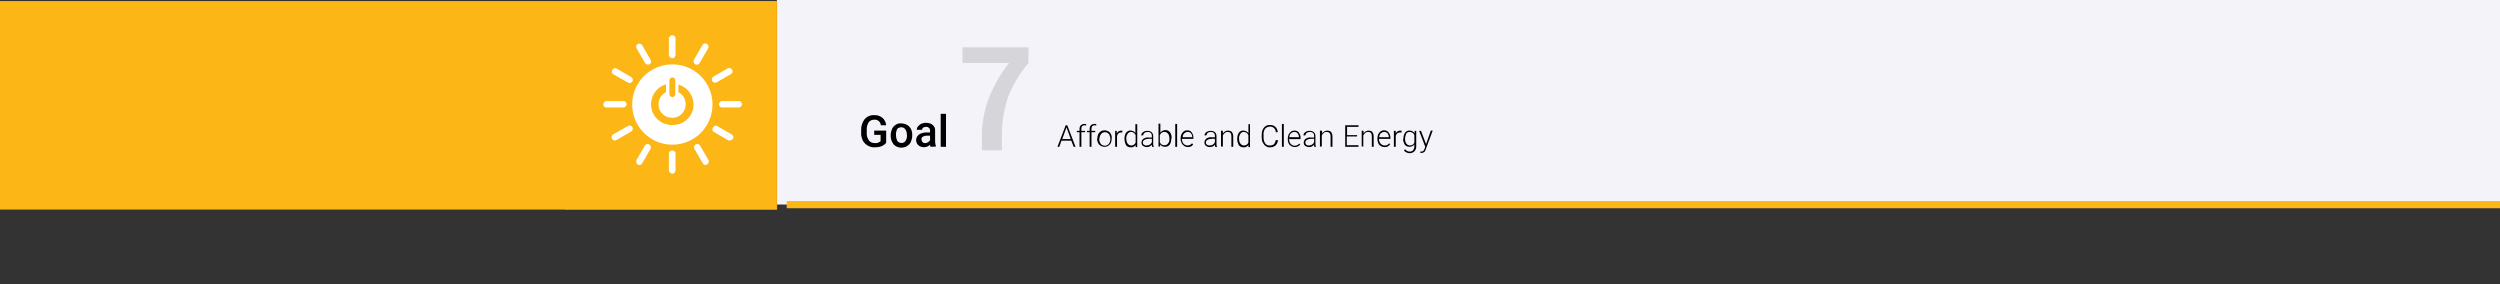
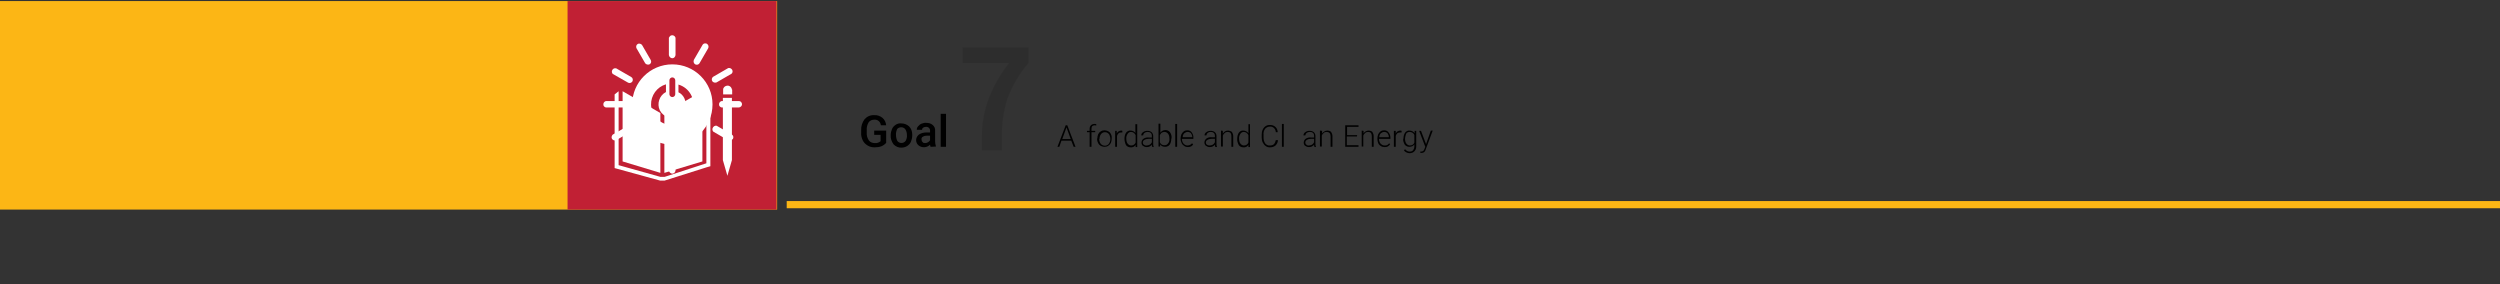
<svg xmlns="http://www.w3.org/2000/svg" version="1.1" id="Layer_1" x="0px" y="0px" viewBox="0 0 940 106.9" style="enable-background:new 0 0 940 106.9;" xml:space="preserve">
  <rect x="0" y="0" width="940" height="106.9" fill="#333333" stroke="none" />
  <style type="text/css">
	.st0{fill:#F3F3F9;}
	.st1{fill:#FCB615;}
	.st2{opacity:0.13;}
	.st3{fill:#070707;}
	.st4{fill:#C4222F;}
	.st5{fill:#FFFFFF;}
	.st6{fill:#C12034;}
</style>
-   <rect x="292.1" class="st0" width="680.8" height="76.9" />
  <rect x="295.8" y="75.6" class="st1" width="644.2" height="2.7" />
  <rect y="0.4" class="st1" width="292.2" height="78.4" />
  <g class="st2">
    <path class="st3" d="M361.9,23.7v-5.9h24.8v5.9c-3.4,4-6.1,8.5-7.9,13.4c-1.5,4.8-2.2,9.7-2.1,14.7v4.7h-7.5v-4.7   c-0.1-5.1,0.8-10.2,2.6-14.9c1.9-4.7,4.4-9.2,7.6-13.2H361.9z" />
  </g>
  <path d="M333.2,53.7c-0.5,0.6-1.1,1-1.8,1.3c-0.8,0.3-1.7,0.4-2.6,0.4c-0.9,0-1.8-0.2-2.6-0.7c-0.8-0.5-1.4-1.1-1.8-1.9  c-0.4-0.9-0.7-1.9-0.6-2.9V49c-0.1-1.5,0.4-3,1.3-4.2c0.9-1,2.2-1.6,3.6-1.5c1.1-0.1,2.2,0.3,3.1,1c0.8,0.7,1.3,1.7,1.4,2.8h-2  c-0.1-1.2-1.1-2.2-2.4-2.1h-0.1c-0.8,0-1.6,0.3-2.1,1c-0.5,0.9-0.8,1.9-0.7,2.9v0.9c-0.1,1.1,0.2,2.1,0.8,3c0.5,0.7,1.4,1,2.2,1  c0.8,0.1,1.6-0.2,2.2-0.7v-2.4h-2.4v-1.6h4.5V53.7z" />
  <path d="M334.9,50.8c0-0.8,0.2-1.6,0.5-2.3c0.3-0.7,0.8-1.2,1.4-1.6c0.6-0.4,1.4-0.6,2.1-0.5c1.1,0,2.1,0.4,2.9,1.1  c0.8,0.8,1.2,1.9,1.2,3v0.5c0,0.8-0.2,1.6-0.5,2.3c-0.3,0.7-0.8,1.2-1.4,1.6c-0.6,0.4-1.4,0.6-2.1,0.6c-1.1,0.1-2.2-0.4-3-1.2  C335.2,53.2,334.8,52,334.9,50.8L334.9,50.8z M336.9,50.9c0,0.7,0.2,1.5,0.5,2.1c0.7,0.9,2,1,2.8,0.3c0.1-0.1,0.2-0.2,0.3-0.3  c0.4-0.7,0.6-1.5,0.5-2.3c0-0.7-0.2-1.5-0.6-2.1c-0.6-0.8-1.8-1-2.7-0.4c-0.2,0.1-0.3,0.2-0.4,0.4C337,49.3,336.8,50.1,336.9,50.9  L336.9,50.9z" />
  <path d="M349.9,55.2c-0.1-0.3-0.2-0.5-0.2-0.8c-1.2,1.2-3.1,1.3-4.4,0.2c-1.1-1-1.1-2.7-0.1-3.7c0.1-0.1,0.2-0.2,0.3-0.3  c0.9-0.6,1.9-0.8,3-0.8h1.2v-0.6c0.1-0.8-0.5-1.4-1.2-1.5h-0.3c-0.4,0-0.8,0.1-1.1,0.3c-0.3,0.2-0.4,0.5-0.4,0.8h-2  c0-0.5,0.2-1,0.5-1.3c0.3-0.4,0.8-0.8,1.3-1c0.6-0.2,1.2-0.4,1.8-0.3c0.9,0,1.7,0.2,2.4,0.8c0.6,0.5,1,1.3,0.9,2.2v3.9  c0,0.6,0.1,1.3,0.3,1.9v0.1L349.9,55.2z M347.8,53.8c0.4,0,0.8-0.1,1.1-0.3c0.3-0.2,0.6-0.4,0.8-0.8v-1.7h-1.1  c-0.6,0-1.1,0.1-1.6,0.4c-0.4,0.2-0.6,0.6-0.5,1.1c0,0.3,0.1,0.7,0.4,0.9C347,53.7,347.4,53.8,347.8,53.8z" />
  <path d="M355.7,55.2h-2V42.8h2V55.2z" />
  <path d="M402.8,52.9h-3.7l-0.8,2.3h-0.7l3.1-8.1h0.6l3.1,8.1h-0.7L402.8,52.9z M399.4,52.3h3.2l-1.6-4.4L399.4,52.3z" />
-   <path d="M405.9,55.2v-5.5h-1v-0.5h1v-0.7c0-0.5,0.1-1,0.5-1.4c0.3-0.3,0.8-0.5,1.3-0.5c0.2,0,0.5,0,0.7,0.1l0,0.5  c-0.2,0-0.4-0.1-0.6-0.1c-0.3,0-0.6,0.1-0.9,0.3c-0.2,0.3-0.3,0.6-0.3,1v0.8h1.4v0.5h-1.4v5.5L405.9,55.2z" />
  <path d="M409.7,55.2v-5.5h-1v-0.5h1v-0.7c0-0.5,0.1-1,0.5-1.4c0.3-0.3,0.8-0.5,1.3-0.5c0.2,0,0.5,0,0.7,0.1l0,0.5  c-0.2,0-0.4-0.1-0.6-0.1c-0.3,0-0.6,0.1-0.9,0.3c-0.2,0.3-0.3,0.6-0.3,1v0.8h1.4v0.5h-1.4v5.5L409.7,55.2z" />
  <path d="M412.6,52.1c0-0.5,0.1-1.1,0.3-1.6c0.2-0.4,0.5-0.8,1-1.1c0.4-0.3,0.9-0.4,1.4-0.4c0.7,0,1.5,0.3,2,0.8  c0.5,0.6,0.8,1.4,0.7,2.2v0.1c0,0.5-0.1,1.1-0.3,1.6c-0.2,0.4-0.5,0.8-1,1.1c-0.4,0.3-0.9,0.4-1.4,0.4c-0.7,0-1.5-0.3-2-0.8  c-0.5-0.6-0.8-1.4-0.8-2.2V52.1z M413.3,52.3c0,0.6,0.2,1.3,0.6,1.8c0.7,0.8,1.9,0.9,2.7,0.3c0.1-0.1,0.2-0.2,0.3-0.3  c0.4-0.5,0.6-1.2,0.6-1.8v-0.1c0-0.4-0.1-0.9-0.3-1.3c-0.1-0.4-0.4-0.7-0.7-0.9c-0.3-0.2-0.6-0.3-1-0.3c-0.6,0-1.1,0.2-1.5,0.7  c-0.4,0.5-0.6,1.2-0.6,1.8L413.3,52.3z" />
  <path d="M422.1,49.8c-0.1,0-0.3,0-0.5,0c-0.4,0-0.8,0.1-1,0.3c-0.3,0.3-0.5,0.6-0.6,1v4.1h-0.7v-6h0.6v1c0.3-0.7,1-1.1,1.7-1.1  c0.1,0,0.3,0,0.4,0.1V49.8z" />
  <path d="M422.8,52.1c0-0.8,0.2-1.6,0.6-2.2c0.4-0.5,1-0.9,1.7-0.8c0.7,0,1.4,0.3,1.8,0.9v-3.3h0.7v8.6H427v-0.8  c-0.4,0.6-1.1,1-1.9,0.9c-0.7,0-1.3-0.3-1.7-0.8C423,53.8,422.8,53,422.8,52.1L422.8,52.1z M423.5,52.2c0,0.6,0.1,1.3,0.5,1.8  c0.3,0.4,0.8,0.7,1.3,0.7c0.8,0,1.4-0.4,1.7-1.1v-2.8c-0.3-0.7-1-1.2-1.7-1.2c-0.5,0-1,0.2-1.3,0.7  C423.6,50.9,423.4,51.6,423.5,52.2z" />
  <path d="M433.2,55.2c-0.1-0.3-0.1-0.6-0.1-0.8c-0.2,0.3-0.5,0.5-0.9,0.7c-0.4,0.2-0.8,0.2-1.1,0.2c-0.5,0-1-0.2-1.4-0.5  c-0.4-0.3-0.5-0.8-0.5-1.2c0-0.6,0.3-1.1,0.7-1.4c0.6-0.4,1.3-0.6,2-0.5h1.2V51c0-0.4-0.1-0.7-0.4-1c-0.3-0.3-0.7-0.4-1.2-0.4  c-0.4,0-0.8,0.1-1.2,0.4c-0.3,0.2-0.4,0.5-0.5,0.9h-0.7c0-0.5,0.3-1,0.7-1.2c0.5-0.4,1-0.5,1.6-0.5c0.6,0,1.1,0.1,1.6,0.5  c0.4,0.4,0.6,0.9,0.6,1.4v2.8c0,0.4,0,0.9,0.2,1.3v0.1L433.2,55.2z M431.1,54.7c0.4,0,0.8-0.1,1.2-0.3c0.3-0.2,0.6-0.5,0.8-0.9v-1.3  h-1.2c-0.5,0-1.1,0.1-1.6,0.4c-0.4,0.2-0.6,0.6-0.6,1c0,0.3,0.1,0.6,0.4,0.8C430.4,54.6,430.8,54.8,431.1,54.7z" />
  <path d="M440.4,52.2c0,0.8-0.2,1.6-0.6,2.2c-0.4,0.5-1,0.8-1.7,0.8c-0.8,0-1.5-0.3-1.9-0.9v0.8h-0.6v-8.6h0.7v3.4  c0.4-0.6,1.1-1,1.9-1c0.7,0,1.3,0.3,1.7,0.8c0.5,0.7,0.7,1.5,0.6,2.3L440.4,52.2z M439.7,52.1c0-0.6-0.1-1.3-0.5-1.8  c-0.3-0.4-0.8-0.7-1.3-0.7c-0.4,0-0.8,0.1-1.1,0.3c-0.3,0.2-0.5,0.6-0.7,0.9v2.7c0.3,0.7,1,1.2,1.8,1.1c0.5,0,1-0.2,1.3-0.7  C439.6,53.5,439.8,52.8,439.7,52.1z" />
  <path d="M442.6,55.2h-0.7v-8.6h0.7V55.2z" />
  <path d="M446.7,55.3c-0.5,0-1-0.1-1.4-0.4c-0.4-0.3-0.8-0.6-1-1.1c-0.2-0.5-0.4-1-0.4-1.5v-0.2c0-0.5,0.1-1.1,0.3-1.6  c0.2-0.4,0.5-0.8,0.9-1.1c0.4-0.3,0.8-0.4,1.3-0.4c0.7,0,1.3,0.2,1.7,0.8c0.4,0.6,0.7,1.3,0.6,2v0.4h-4.3v0.1c0,0.6,0.2,1.2,0.6,1.7  c0.4,0.4,0.9,0.7,1.5,0.7c0.3,0,0.6-0.1,0.9-0.2c0.3-0.1,0.5-0.4,0.8-0.6l0.4,0.3C448.4,54.9,447.6,55.3,446.7,55.3z M446.6,49.6  c-0.5,0-0.9,0.2-1.3,0.5c-0.4,0.4-0.6,0.9-0.6,1.5h3.6v-0.1c0-0.5-0.2-1-0.5-1.4C447.5,49.8,447.1,49.6,446.6,49.6z" />
  <path d="M456.9,55.2c-0.1-0.3-0.1-0.6-0.1-0.8c-0.2,0.3-0.5,0.5-0.9,0.7c-0.4,0.2-0.8,0.2-1.1,0.2c-0.5,0-1-0.2-1.4-0.5  c-0.7-0.6-0.7-1.7-0.1-2.4c0.1-0.1,0.2-0.2,0.3-0.3c0.6-0.4,1.3-0.6,2-0.5h1.2V51c0-0.4-0.1-0.7-0.4-1c-0.3-0.3-0.7-0.4-1.2-0.4  c-0.4,0-0.8,0.1-1.1,0.4c-0.3,0.2-0.4,0.5-0.5,0.9h-0.7c0-0.5,0.3-1,0.7-1.2c0.5-0.4,1.1-0.5,1.6-0.5c0.6,0,1.1,0.1,1.6,0.5  c0.4,0.4,0.6,0.9,0.6,1.4v2.8c0,0.4,0,0.9,0.2,1.3v0.1L456.9,55.2z M454.8,54.7c0.4,0,0.8-0.1,1.2-0.3c0.3-0.2,0.6-0.5,0.8-0.9v-1.3  h-1.2c-0.5,0-1.1,0.1-1.6,0.4c-0.4,0.2-0.6,0.6-0.6,1c0,0.3,0.1,0.6,0.4,0.8C454.1,54.6,454.4,54.7,454.8,54.7z" />
  <path d="M459.8,49.2v1c0.2-0.3,0.5-0.6,0.8-0.8c0.3-0.2,0.7-0.3,1.1-0.3c0.5,0,1.1,0.2,1.5,0.5c0.3,0.5,0.5,1,0.5,1.6v4H463v-4  c0-0.4-0.1-0.9-0.3-1.2c-0.3-0.3-0.7-0.4-1.1-0.4c-0.4,0-0.8,0.1-1.1,0.4c-0.3,0.3-0.6,0.6-0.7,1v4.1h-0.7v-6L459.8,49.2z" />
  <path d="M465.2,52.1c0-0.8,0.2-1.6,0.6-2.2c0.4-0.5,1-0.9,1.7-0.8c0.8,0,1.5,0.4,1.9,1v-3.4h0.6v8.6h-0.6v-0.8  c-0.4,0.6-1.1,1-1.9,0.9c-0.7,0-1.3-0.3-1.7-0.8C465.4,53.8,465.1,53,465.2,52.1L465.2,52.1z M465.9,52.2c0,0.6,0.1,1.3,0.5,1.8  c0.3,0.4,0.8,0.7,1.3,0.7c0.8,0,1.4-0.4,1.7-1.1v-2.8c-0.3-0.7-1-1.2-1.7-1.2c-0.5,0-1,0.2-1.3,0.7C466,50.9,465.8,51.6,465.9,52.2z  " />
  <path d="M480.5,52.7c0,0.8-0.4,1.5-0.9,2c-0.6,0.5-1.3,0.7-2.1,0.7c-0.6,0-1.1-0.1-1.6-0.5c-0.5-0.3-0.8-0.8-1.1-1.3  c-0.3-0.6-0.4-1.2-0.4-1.9v-1.1c0-0.7,0.1-1.3,0.4-1.9c0.5-1.1,1.6-1.8,2.7-1.7c1.5-0.1,2.8,1,2.9,2.5c0,0.1,0,0.1,0,0.2h-0.7  c0-1.1-0.9-2.1-2-2.1h0h-0.2c-0.7,0-1.3,0.3-1.8,0.8c-0.5,0.7-0.7,1.5-0.6,2.3v1c0,0.8,0.2,1.6,0.6,2.2c0.4,0.5,1.1,0.9,1.7,0.8  c0.6,0,1.2-0.1,1.6-0.5c0.4-0.4,0.6-1,0.7-1.5L480.5,52.7z" />
  <path d="M482.7,55.2H482v-8.6h0.7L482.7,55.2z" />
-   <path d="M486.9,55.3c-1,0-1.9-0.5-2.4-1.4c-0.2-0.5-0.3-1-0.3-1.5v-0.2c0-0.5,0.1-1.1,0.3-1.6c0.2-0.4,0.5-0.8,0.9-1.1  c0.4-0.3,0.8-0.4,1.3-0.4c0.7,0,1.3,0.2,1.7,0.8c0.4,0.6,0.7,1.3,0.6,2v0.4h-4.3v0.1c0,0.6,0.2,1.2,0.6,1.7c0.4,0.4,0.9,0.7,1.5,0.7  c0.7,0,1.3-0.3,1.7-0.8l0.4,0.3C488.5,54.9,487.7,55.3,486.9,55.3z M486.7,49.6c-0.5,0-0.9,0.2-1.3,0.5c-0.4,0.4-0.6,0.9-0.6,1.5  h3.6v-0.1c0-0.5-0.2-1-0.5-1.4C487.6,49.8,487.2,49.6,486.7,49.6z" />
  <path d="M494.2,55.2c-0.1-0.3-0.1-0.6-0.1-0.8c-0.2,0.3-0.5,0.5-0.9,0.7c-0.4,0.2-0.8,0.2-1.1,0.2c-0.5,0-1-0.2-1.4-0.5  c-0.4-0.3-0.5-0.8-0.5-1.2c0-0.6,0.3-1.1,0.7-1.4c0.6-0.4,1.3-0.6,2-0.5h1.2V51c0-0.4-0.1-0.7-0.4-1c-0.3-0.3-0.7-0.4-1.2-0.4  c-0.4,0-0.8,0.1-1.2,0.4c-0.3,0.2-0.4,0.5-0.5,0.9h-0.7c0-0.5,0.3-1,0.7-1.2c0.5-0.4,1-0.5,1.6-0.5c0.6,0,1.1,0.1,1.6,0.5  c0.4,0.4,0.6,0.9,0.6,1.4v2.8c0,0.4,0,0.9,0.2,1.3v0.1L494.2,55.2z M492.1,54.7c0.4,0,0.8-0.1,1.2-0.3c0.3-0.2,0.6-0.5,0.8-0.9v-1.3  h-1.2c-0.5,0-1.1,0.1-1.5,0.4c-0.4,0.2-0.6,0.6-0.6,1c0,0.3,0.1,0.6,0.4,0.8C491.4,54.6,491.8,54.8,492.1,54.7z" />
  <path d="M497.1,49.2v1c0.2-0.3,0.5-0.6,0.9-0.8c0.3-0.2,0.7-0.3,1.1-0.3c0.5,0,1.1,0.2,1.4,0.5c0.3,0.5,0.5,1,0.5,1.6v4h-0.7v-4  c0-0.4-0.1-0.9-0.4-1.2c-0.3-0.3-0.7-0.4-1.1-0.4c-0.4,0-0.8,0.1-1.1,0.4c-0.3,0.3-0.6,0.6-0.7,1v4.1h-0.7v-6L497.1,49.2z" />
  <path d="M510.2,51.3h-3.8v3.3h4.4v0.6h-5v-8.1h5v0.6h-4.3v3.1h3.8L510.2,51.3z" />
  <path d="M512.7,49.2v1c0.2-0.4,0.5-0.6,0.8-0.8c0.3-0.2,0.7-0.3,1.1-0.3c0.5,0,1.1,0.2,1.4,0.5c0.3,0.5,0.5,1,0.5,1.6v4h-0.7v-4  c0-0.4-0.1-0.9-0.3-1.2c-0.3-0.3-0.7-0.4-1.1-0.4c-0.4,0-0.8,0.1-1.1,0.4c-0.3,0.3-0.6,0.6-0.7,1v4.1H512v-6L512.7,49.2z" />
  <path d="M520.6,55.3c-0.5,0-1-0.1-1.4-0.4c-0.4-0.2-0.8-0.6-1-1.1c-0.2-0.5-0.3-1-0.3-1.5v-0.2c0-0.5,0.1-1.1,0.3-1.6  c0.2-0.4,0.5-0.8,0.9-1.1c0.4-0.3,0.8-0.4,1.3-0.4c0.7,0,1.3,0.2,1.7,0.8c0.5,0.6,0.7,1.3,0.7,2v0.4h-4.3v0.1c0,0.6,0.2,1.2,0.6,1.7  c0.4,0.4,0.9,0.7,1.5,0.7c0.3,0,0.7,0,1-0.2c0.3-0.1,0.5-0.4,0.7-0.6l0.4,0.3C522.3,54.9,521.5,55.4,520.6,55.3z M520.5,49.6  c-0.5,0-0.9,0.2-1.3,0.5c-0.4,0.4-0.6,0.9-0.6,1.5h3.6v-0.1c0-0.5-0.2-1-0.5-1.4C521.4,49.8,521,49.6,520.5,49.6z" />
  <path d="M527,49.8c-0.1,0-0.3,0-0.5,0c-0.4,0-0.8,0.1-1.1,0.3c-0.3,0.3-0.5,0.6-0.6,1v4.1h-0.7v-6h0.7v1c0.3-0.7,1-1.1,1.7-1.1  c0.2,0,0.3,0,0.5,0.1L527,49.8z" />
  <path d="M527.7,52.1c0-0.8,0.2-1.6,0.6-2.2c0.4-0.5,1-0.9,1.7-0.8c0.8,0,1.5,0.4,1.9,1v-0.9h0.6v5.9c0,0.7-0.2,1.3-0.7,1.8  c-0.5,0.5-1.1,0.7-1.8,0.7c-0.4,0-0.8-0.1-1.2-0.3c-0.4-0.2-0.7-0.4-0.9-0.8l0.4-0.4c0.4,0.5,1,0.9,1.7,0.9c0.5,0,1-0.1,1.3-0.5  c0.3-0.4,0.5-0.9,0.5-1.4v-0.8c-0.4,0.6-1.1,0.9-1.9,0.9c-0.7,0-1.3-0.3-1.7-0.8c-0.4-0.7-0.7-1.5-0.6-2.2L527.7,52.1z M528.3,52.2  c0,0.6,0.1,1.3,0.5,1.8c0.3,0.4,0.8,0.7,1.3,0.7c0.8,0,1.5-0.4,1.7-1.1v-2.8c-0.1-0.4-0.4-0.7-0.7-0.9c-0.3-0.2-0.7-0.3-1.1-0.3  c-0.5,0-1,0.2-1.3,0.7C528.5,50.9,528.3,51.6,528.3,52.2L528.3,52.2z" />
  <path d="M536.2,54.2l1.8-5.1h0.7l-2.6,7l-0.1,0.3c-0.2,0.7-0.8,1.1-1.5,1.1c-0.2,0-0.3,0-0.5-0.1V57h0.3c0.3,0,0.6-0.1,0.8-0.2  c0.2-0.2,0.4-0.5,0.5-0.8l0.3-0.8l-2.3-6h0.7L536.2,54.2z" />
  <rect x="215.7" y="2" class="st4" width="73.6" height="73.3" />
  <polygon class="st5" points="236,47.5 236.2,65.9 247.9,62.3 247.6,40.6 " />
  <polygon class="st5" points="254.6,61.8 254.2,61.8 255.7,66.6 257,61.8 256.6,61.8 257,61.8 256.8,42.5 256.4,42.5 256.1,42.5   255.7,42.5 255,42.5 254.7,42.6 254.4,42.6 254,42.6 254.2,61.8 " />
  <rect x="213.4" y="0.4" class="st6" width="78.6" height="78.4" />
  <polygon class="st5" points="248.3,42.5 234.1,34.3 234.1,60.7 248.3,65 " />
  <polygon class="st5" points="249.8,42.5 249.8,65 264.1,60.7 264.1,34.3 " />
  <polygon class="st5" points="272.3,60.2 271.8,60.2 273.5,66.1 275.2,60.2 274.8,60.2 275.2,60.2 275.2,36.8 274.8,36.8 274.4,36.8   273.9,36.8 273.1,36.8 272.7,36.8 272.3,36.8 271.8,36.8 271.8,60.2 " />
  <polygon class="st5" points="267.1,35.5 265.6,34.3 265.6,61.4 249.9,66.5 249.1,66.5 249,66.5 248.3,66.5 232.6,62.1 232.6,34.3   231.1,35.5 231.1,63.2 248.2,67.9 249,67.9 249.1,67.9 249.9,67.9 265.7,62.9 267.1,62.5 " />
  <path class="st5" d="M275.2,33.7c-0.1-0.9-0.9-1.6-1.8-1.5c-0.8,0.1-1.5,0.7-1.5,1.5l0,0v1.8h3.4V33.7z" />
-   <rect x="212.6" y="0.4" class="st1" width="79.5" height="78.4" />
  <path class="st5" d="M252.8,47c-4.3,0.1-7.9-3.3-8-7.6c-0.1-3.5,2.2-6.7,5.6-7.7v2.9c-2.5,1.3-3.5,4.4-2.3,6.9  c1.3,2.5,4.4,3.5,6.9,2.3s3.5-4.4,2.3-6.9c0,0,0,0,0,0c-0.5-1-1.3-1.8-2.2-2.2v-2.9c4.1,1.2,6.5,5.5,5.4,9.6  C259.5,44.8,256.4,47.1,252.8,47 M251.7,30.2c0-0.6,0.5-1.1,1.1-1.1c0.6,0,1.1,0.5,1.1,1.1v5.2c0,0.6-0.5,1.1-1.1,1.1  c-0.6,0-1.1-0.5-1.1-1.1V30.2z M252.8,24.2c-8.3,0-15.1,6.7-15.1,15.1c0,8.3,6.7,15.1,15.1,15.1c8.3,0,15.1-6.7,15.1-15.1  c0,0,0,0,0-0.1C267.9,31,261.2,24.2,252.8,24.2C252.9,24.2,252.8,24.2,252.8,24.2L252.8,24.2" />
  <path class="st5" d="M235.6,39.2c0-0.6-0.5-1.2-1.2-1.2h-6.6c-0.7,0.2-1.1,0.9-0.9,1.6c0,0,0,0,0,0c0.1,0.4,0.5,0.7,0.9,0.8h6.6  C235.1,40.3,235.6,39.8,235.6,39.2" />
  <path class="st5" d="M279,39.2c0-0.6-0.5-1.2-1.1-1.2h-6.6c-0.7,0.2-1.1,0.9-0.9,1.6c0,0,0,0,0,0c0.1,0.4,0.5,0.7,0.9,0.8h6.6  C278.5,40.3,279,39.8,279,39.2" />
  <path class="st5" d="M252.8,65.3c0.6,0,1.1-0.5,1.2-1.2v-6.6c-0.2-0.7-0.9-1.1-1.6-0.9c0,0,0,0,0,0c-0.4,0.1-0.7,0.5-0.9,0.9v6.6  C251.6,64.8,252.2,65.3,252.8,65.3" />
  <path class="st5" d="M275.6,52.2c0.3-0.6,0.1-1.3-0.4-1.6l-5.7-3.3c-0.7-0.2-1.4,0.3-1.6,1c-0.1,0.4,0,0.9,0.3,1.2l5.7,3.3  C274.5,52.9,275.2,52.7,275.6,52.2" />
  <path class="st5" d="M239.8,61.9c0.6,0.3,1.3,0.1,1.6-0.4l3.3-5.7c0.2-0.7-0.2-1.4-0.9-1.6c-0.4-0.1-0.9,0-1.2,0.3l-3.3,5.7  C239.1,60.8,239.3,61.5,239.8,61.9" />
-   <path class="st5" d="M265.9,61.8c0.5-0.3,0.8-1,0.5-1.6l-3.3-5.7c-0.5-0.5-1.3-0.5-1.8,0c0,0,0,0,0,0c-0.3,0.3-0.4,0.8-0.3,1.3  l3.3,5.7C264.6,62,265.3,62.2,265.9,61.8" />
  <path class="st5" d="M230.1,52.2c0.3,0.5,1,0.8,1.6,0.5l5.7-3.3c0.6-0.4,0.7-1.2,0.3-1.7c-0.3-0.5-1-0.6-1.5-0.4l-5.8,3.3  C230,51,229.8,51.7,230.1,52.2" />
  <path class="st5" d="M252.8,21.9c0.6,0,1.1-0.5,1.2-1.2v-6.5c-0.2-0.7-0.9-1.1-1.6-0.9c0,0,0,0,0,0c-0.4,0.1-0.7,0.5-0.9,0.9v6.5  C251.6,21.4,252.2,21.9,252.8,21.9" />
  <path class="st5" d="M237.8,30.6c0.3-0.6,0.1-1.3-0.4-1.6l-5.7-3.3c-0.7-0.2-1.4,0.2-1.6,0.9c0,0,0,0,0,0c-0.1,0.4,0,0.9,0.3,1.2  l5.8,3.3C236.8,31.4,237.5,31.1,237.8,30.6" />
  <path class="st5" d="M261.4,24.2c0.6,0.3,1.3,0.1,1.6-0.4l3.3-5.7c0.3-0.6,0-1.4-0.6-1.7c-0.5-0.2-1.2-0.1-1.5,0.4l-3.3,5.7  C260.6,23.2,260.9,23.9,261.4,24.2" />
  <path class="st5" d="M244.2,24.2c0.6-0.3,0.8-1,0.5-1.6l-3.3-5.7c-0.4-0.5-1.2-0.7-1.7-0.3c-0.5,0.3-0.6,1-0.4,1.5l3.3,5.7  C243,24.3,243.7,24.4,244.2,24.2" />
  <path class="st5" d="M267.8,30.5c0.3,0.5,1,0.7,1.6,0.5l5.7-3.3c0.5-0.5,0.5-1.3-0.1-1.8c-0.3-0.3-0.8-0.4-1.2-0.3l-5.7,3.3  C267.6,29.3,267.5,30,267.8,30.5" />
</svg>